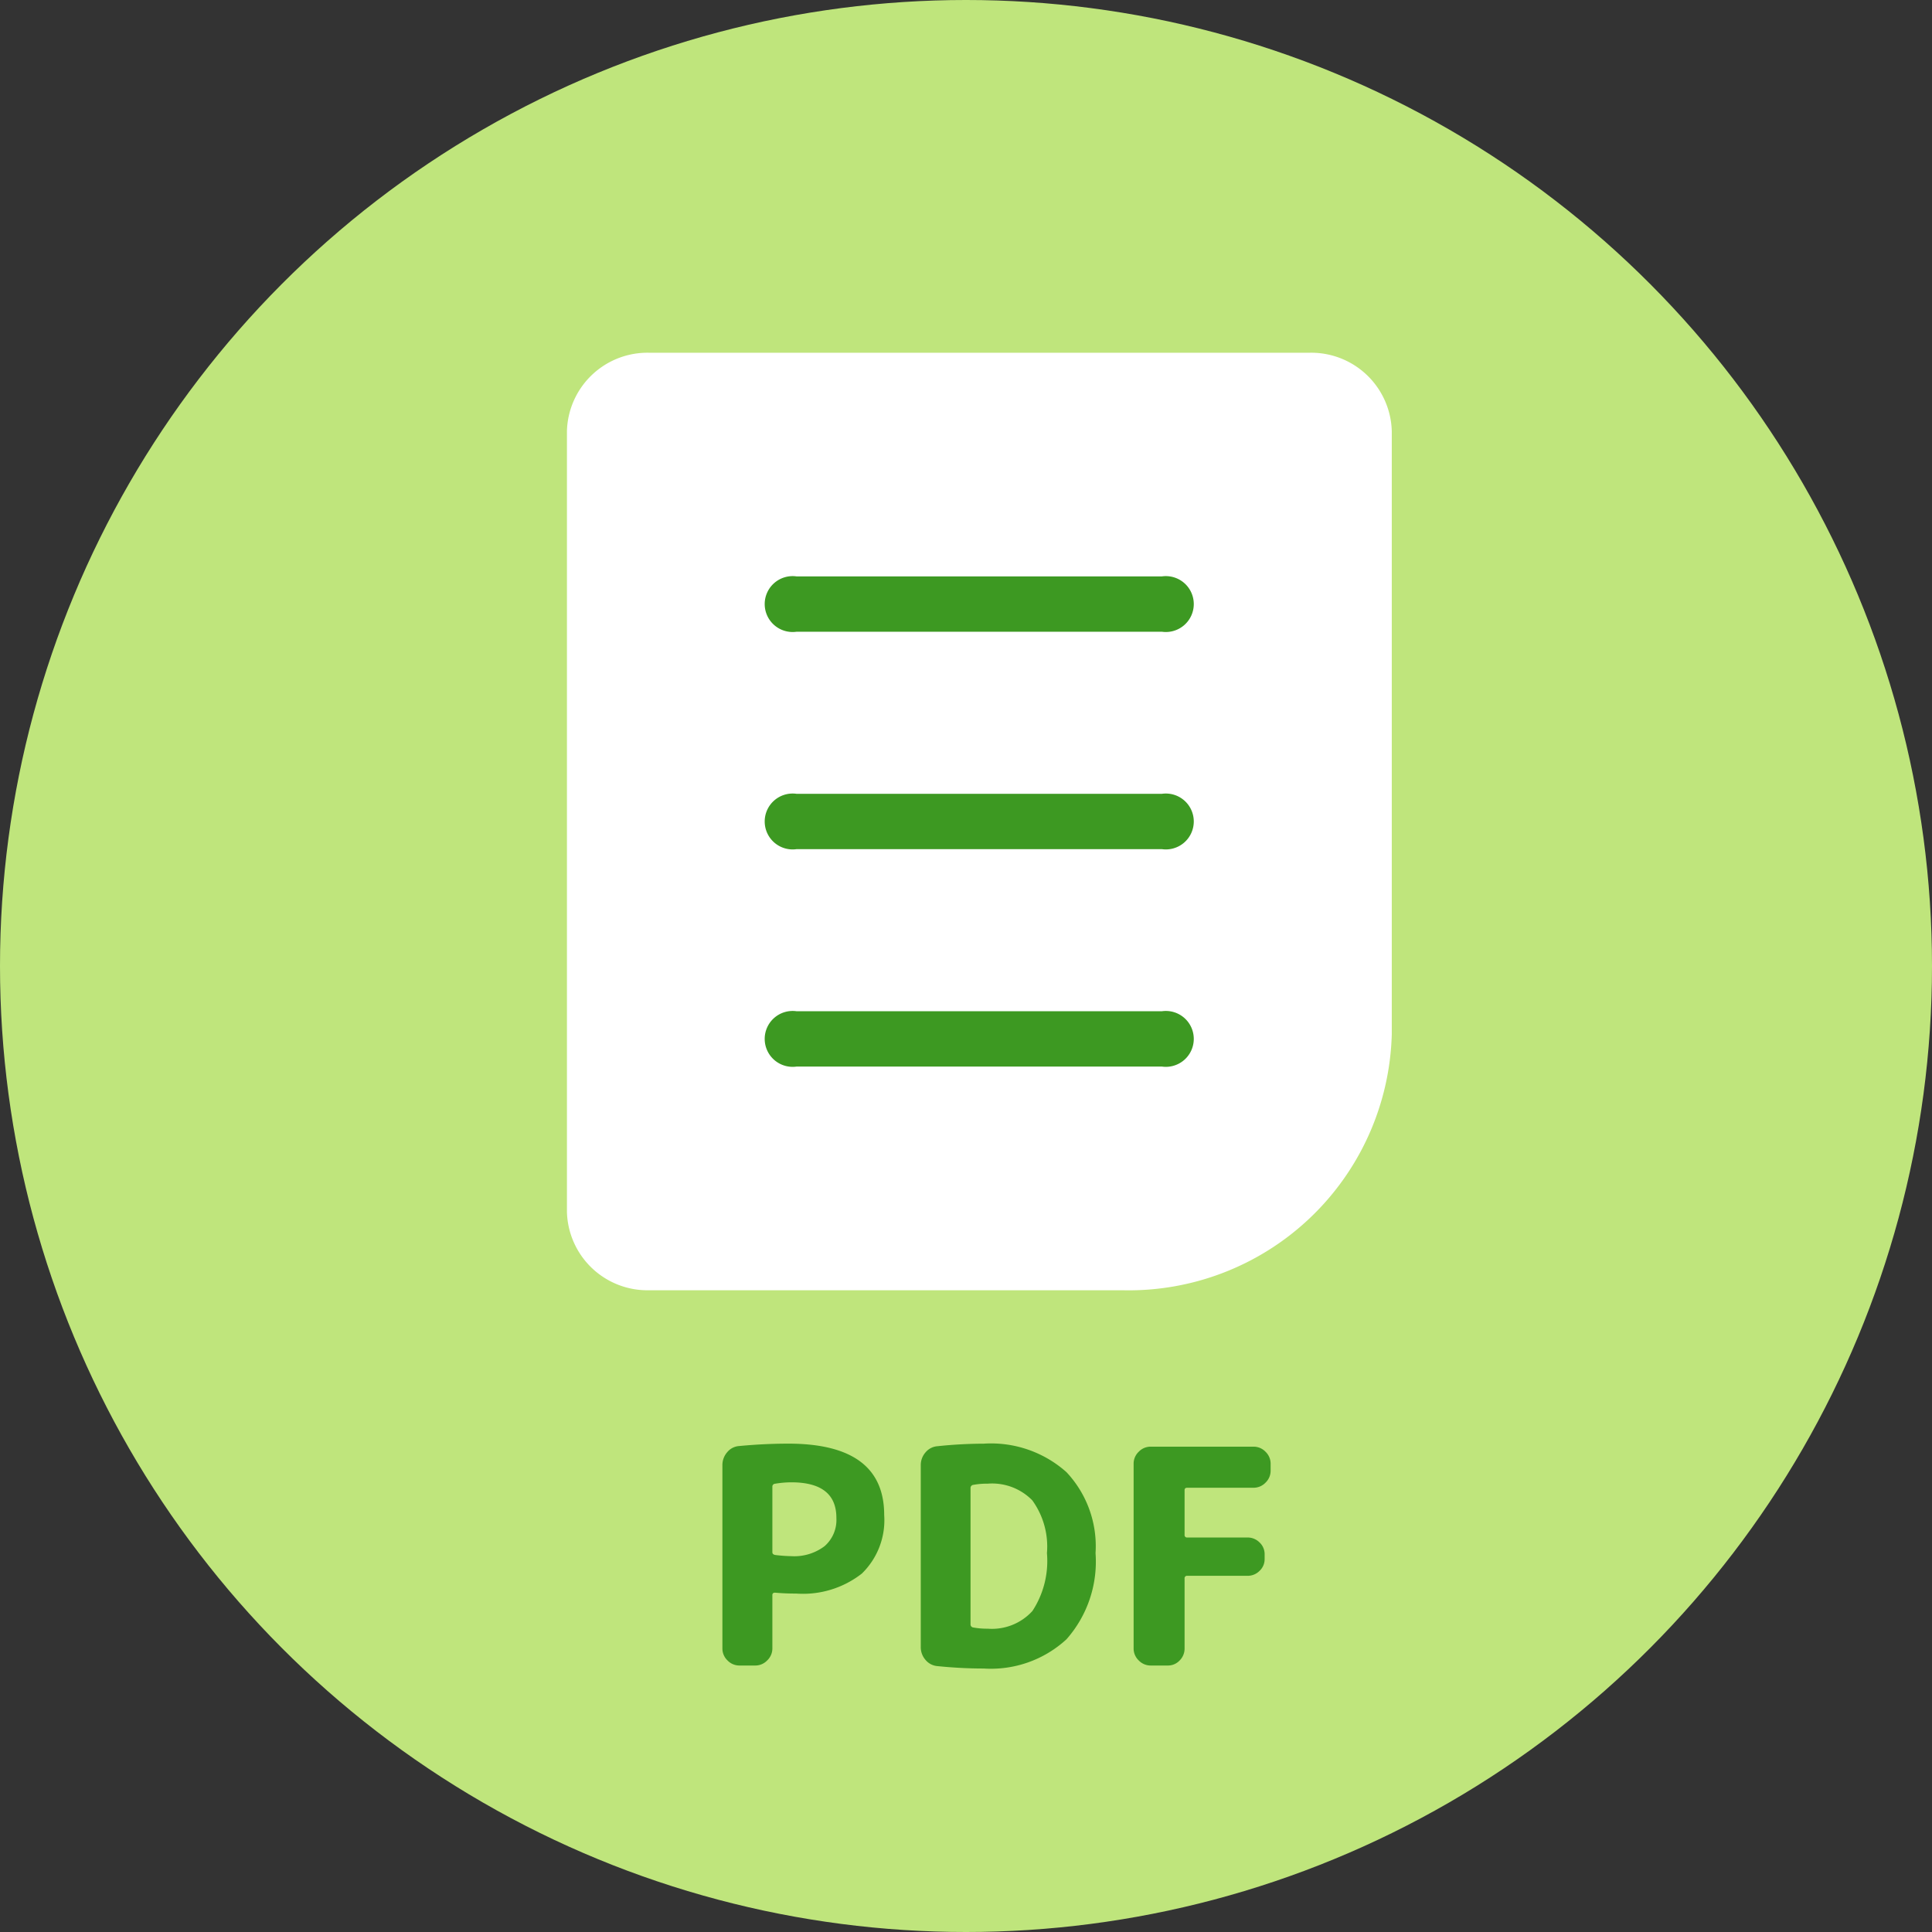
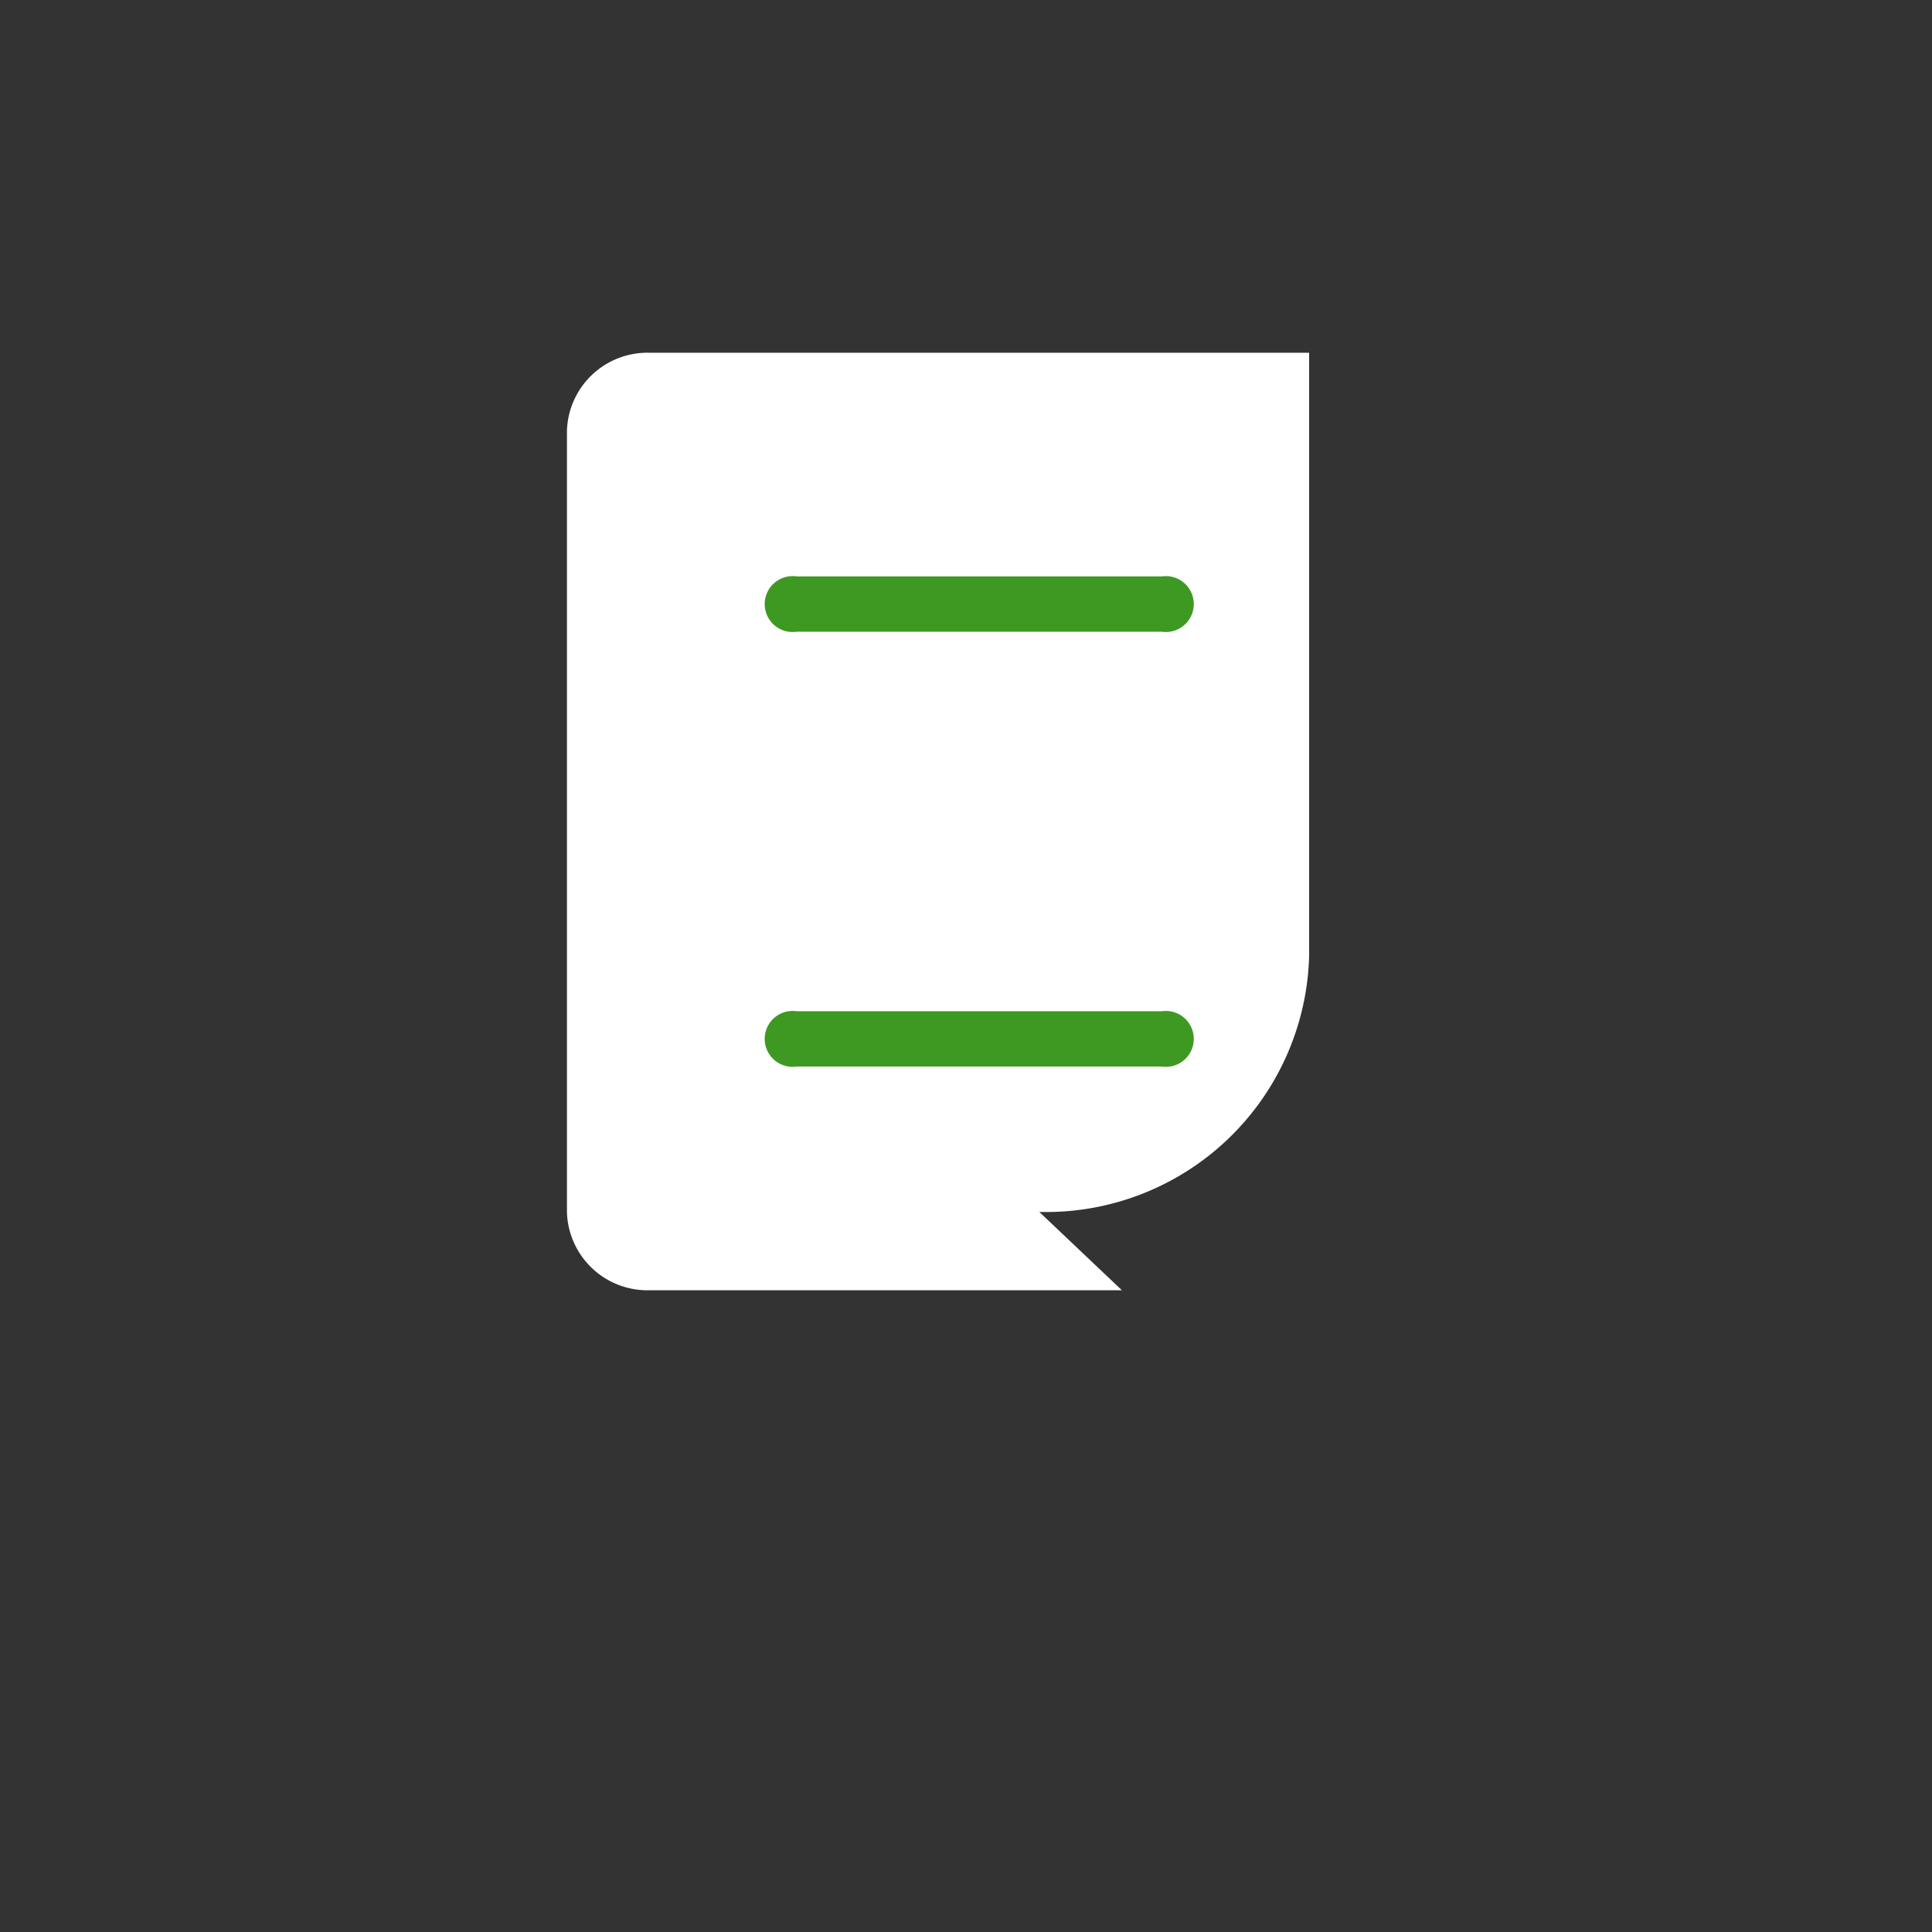
<svg xmlns="http://www.w3.org/2000/svg" width="58" height="58" viewBox="0 0 58 58">
  <rect x="0" y="0" width="58" height="58" fill="#333333" stroke="none" />
  <g data-name="グループ 21584" transform="translate(17968.244 13122.244)">
-     <circle data-name="楕円形 10760" cx="29" cy="29" r="29" transform="translate(-17968.244 -13122.244)" fill="#bfe57c" />
-     <path data-name="パス 299330" d="M-17945.057-13077.608v1.964q0 .063.081.081a4.391 4.391 0 00.486.036 1.507 1.507 0 001-.3 1.044 1.044 0 00.355-.842q.004-1.075-1.355-1.075a3.03 3.03 0 00-.5.045.085.085 0 00-.067.091zm-.987 5.364a.493.493 0 01-.36-.153.493.493 0 01-.153-.36v-5.5a.585.585 0 01.141-.387.51.51 0 01.36-.189q.765-.072 1.476-.072 2.88 0 2.88 2.142a2.236 2.236 0 01-.671 1.759 2.866 2.866 0 01-1.966.6q-.342 0-.639-.027-.081 0-.081.072v1.6a.493.493 0 01-.153.36.493.493 0 01-.36.155zm6.936-5.328v4.086a.093.093 0 00.081.1 2.236 2.236 0 00.432.036 1.641 1.641 0 001.345-.531 2.741 2.741 0 00.436-1.737 2.367 2.367 0 00-.44-1.585 1.688 1.688 0 00-1.341-.5 2.236 2.236 0 00-.432.036.093.093 0 00-.081.095zm-.99 5.346a.517.517 0 01-.36-.185.579.579 0 01-.144-.391v-5.454a.579.579 0 01.144-.388.517.517 0 01.36-.184 13.579 13.579 0 011.386-.076 3.4 3.4 0 012.484.855 3.247 3.247 0 01.873 2.43 3.52 3.52 0 01-.873 2.588 3.35 3.35 0 01-2.484.877 13.579 13.579 0 01-1.386-.072zm6.399-.018a.493.493 0 01-.36-.153.493.493 0 01-.153-.36v-5.544a.493.493 0 01.153-.36.493.493 0 01.36-.153h3.087a.493.493 0 01.36.153.493.493 0 01.153.36v.207a.493.493 0 01-.153.36.493.493 0 01-.36.153h-1.989q-.081 0-.081.072v1.341a.072.072 0 00.081.081h1.809a.5.5 0 01.36.148.478.478 0 01.153.355v.144a.478.478 0 01-.153.355.5.5 0 01-.36.148h-1.809a.072.072 0 00-.081.081v2.1a.5.5 0 01-.148.36.478.478 0 01-.356.152z" fill="#3d9922" />
    <g data-name="グループ 21585">
-       <path data-name="パス 297498" d="M-17934.564-13083.51h-14.179a2.418 2.418 0 01-2.481-2.351v-23.445a2.418 2.418 0 012.481-2.348h19.8a2.418 2.418 0 012.481 2.351v18.116a7.9 7.9 0 01-8.1 7.677" fill="#fff" />
+       <path data-name="パス 297498" d="M-17934.564-13083.51h-14.179a2.418 2.418 0 01-2.481-2.351v-23.445a2.418 2.418 0 012.481-2.348h19.8v18.116a7.9 7.9 0 01-8.1 7.677" fill="#fff" />
      <path data-name="パス 297499" d="M-17933.362-13103.279h-10.967a.839.839 0 110-1.661h10.965a.839.839 0 110 1.661" fill="#3d9922" />
-       <path data-name="パス 297500" d="M-17933.362-13096.752h-10.967a.839.839 0 110-1.661h10.965a.839.839 0 110 1.661" fill="#3d9922" />
      <path data-name="パス 297501" d="M-17933.362-13090.225h-10.967a.839.839 0 110-1.661h10.965a.839.839 0 110 1.661" fill="#3d9922" />
    </g>
  </g>
</svg>